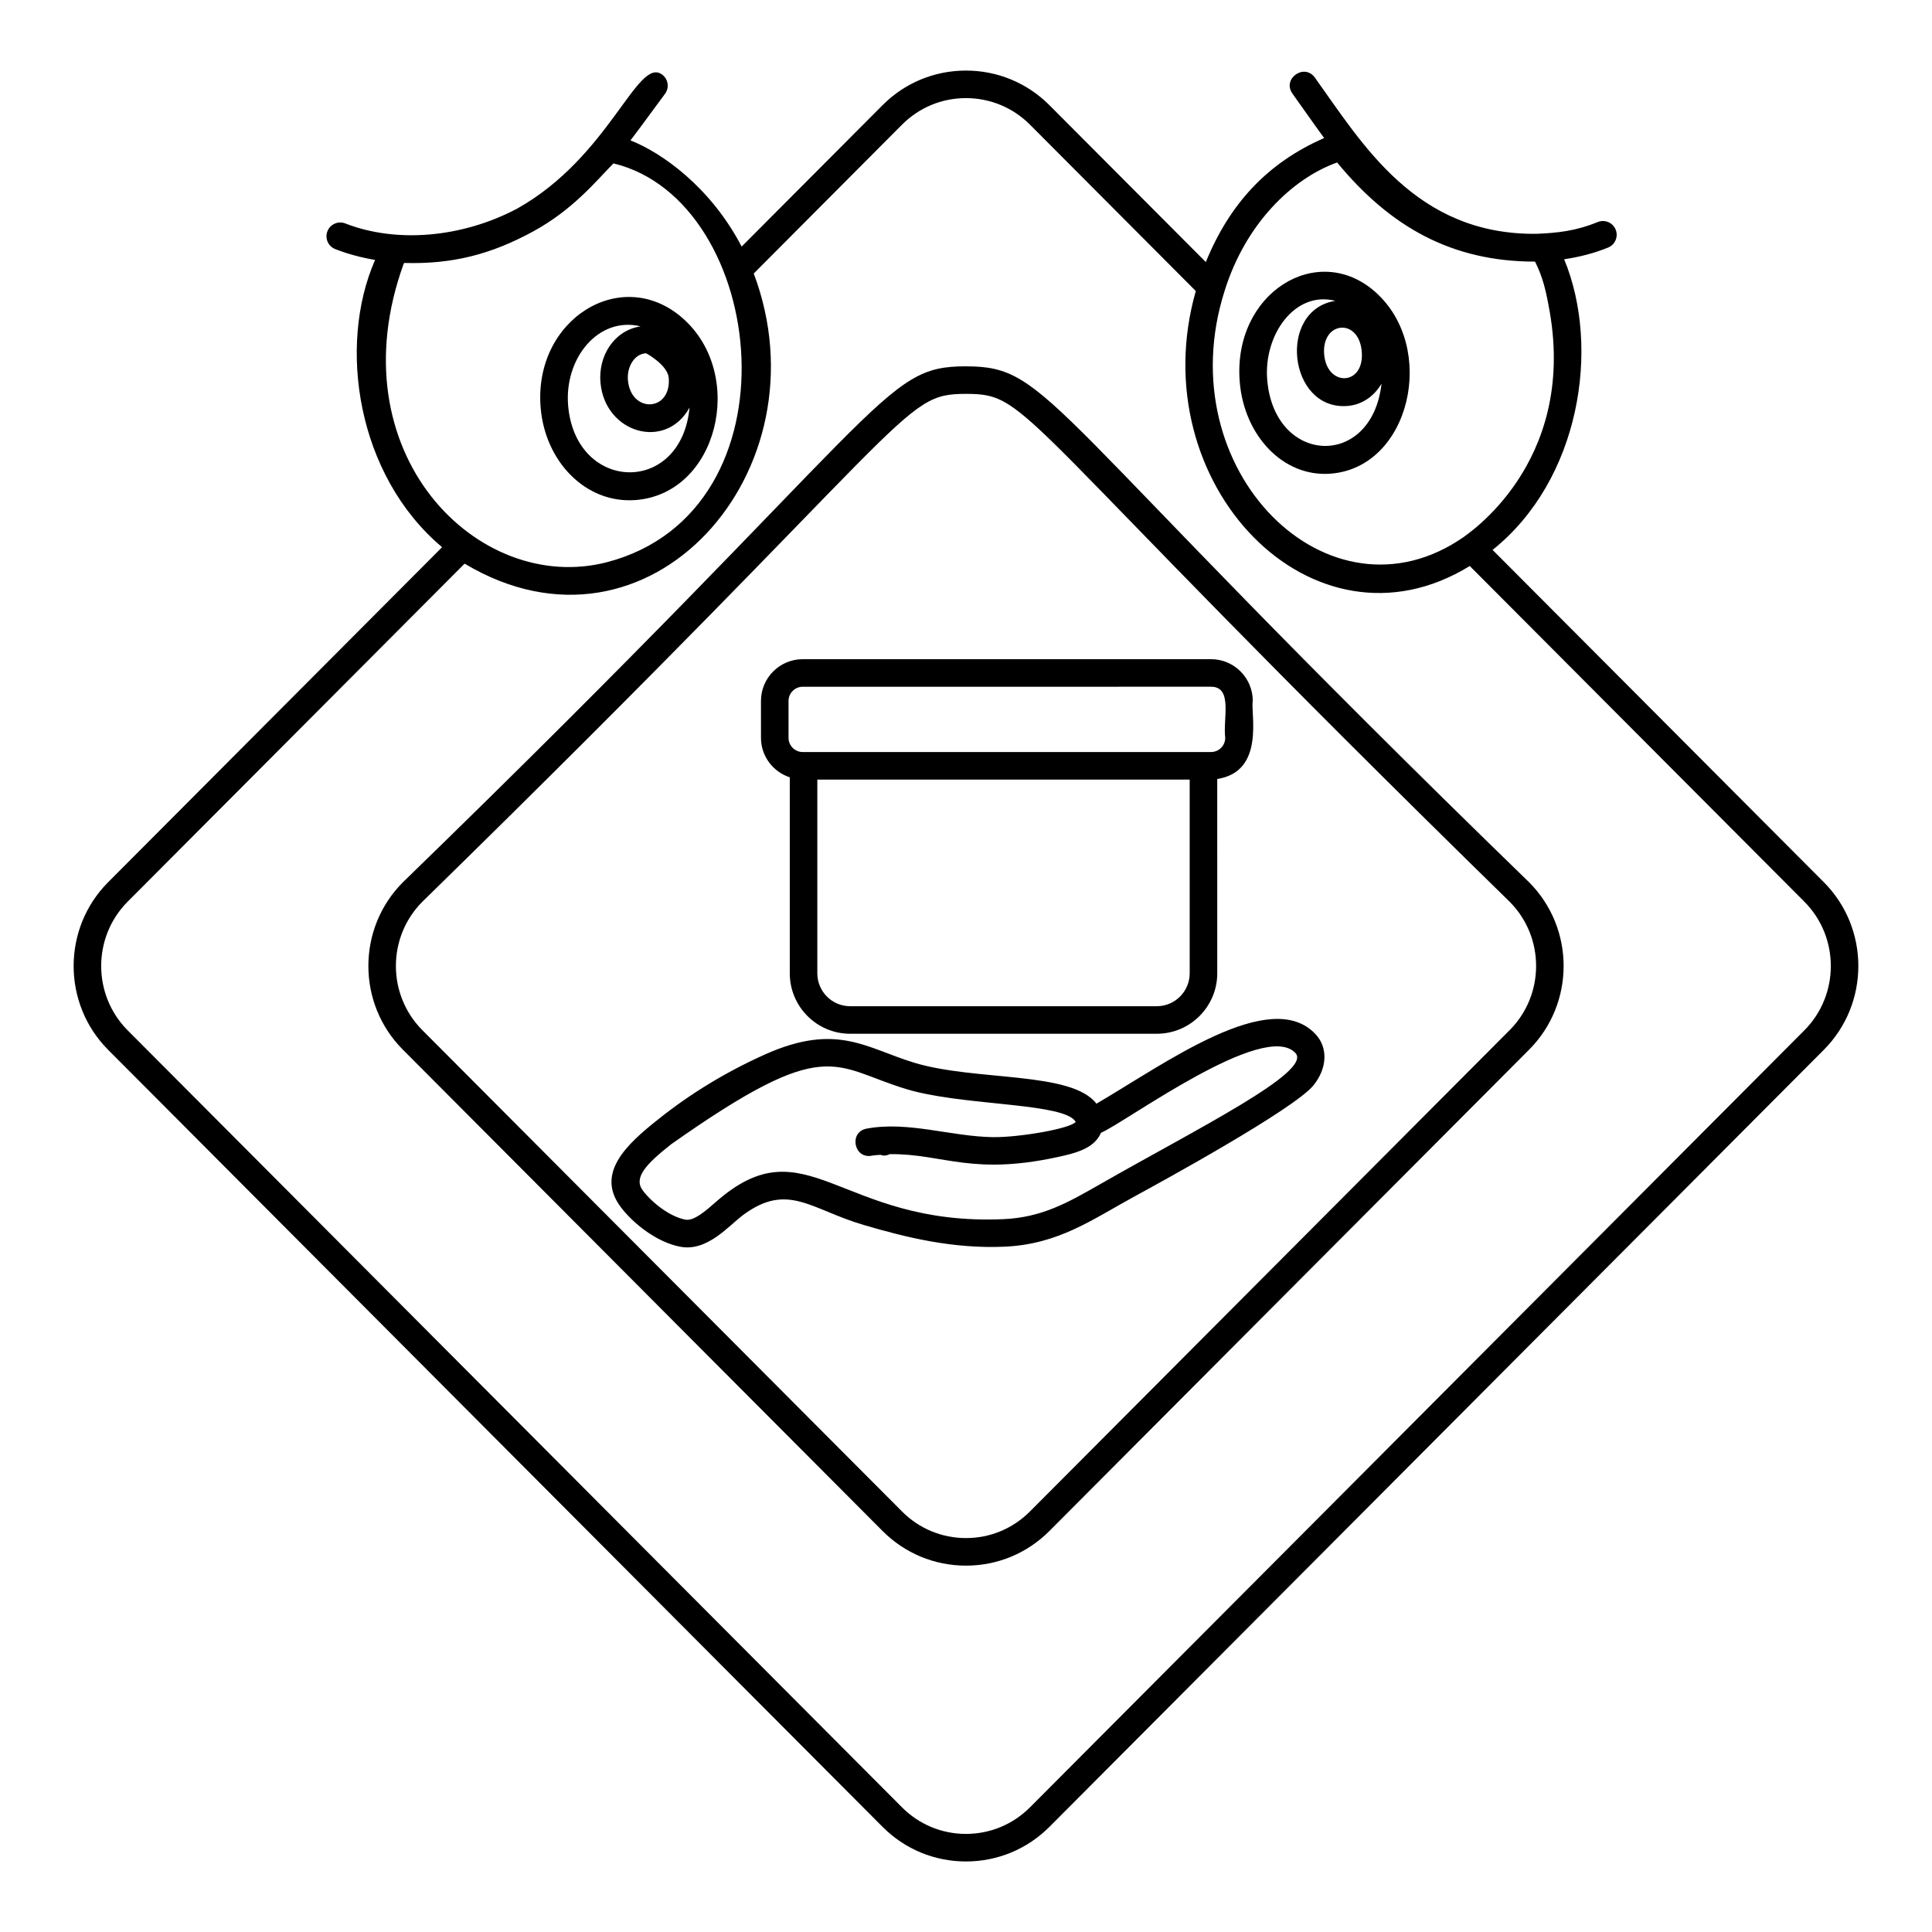
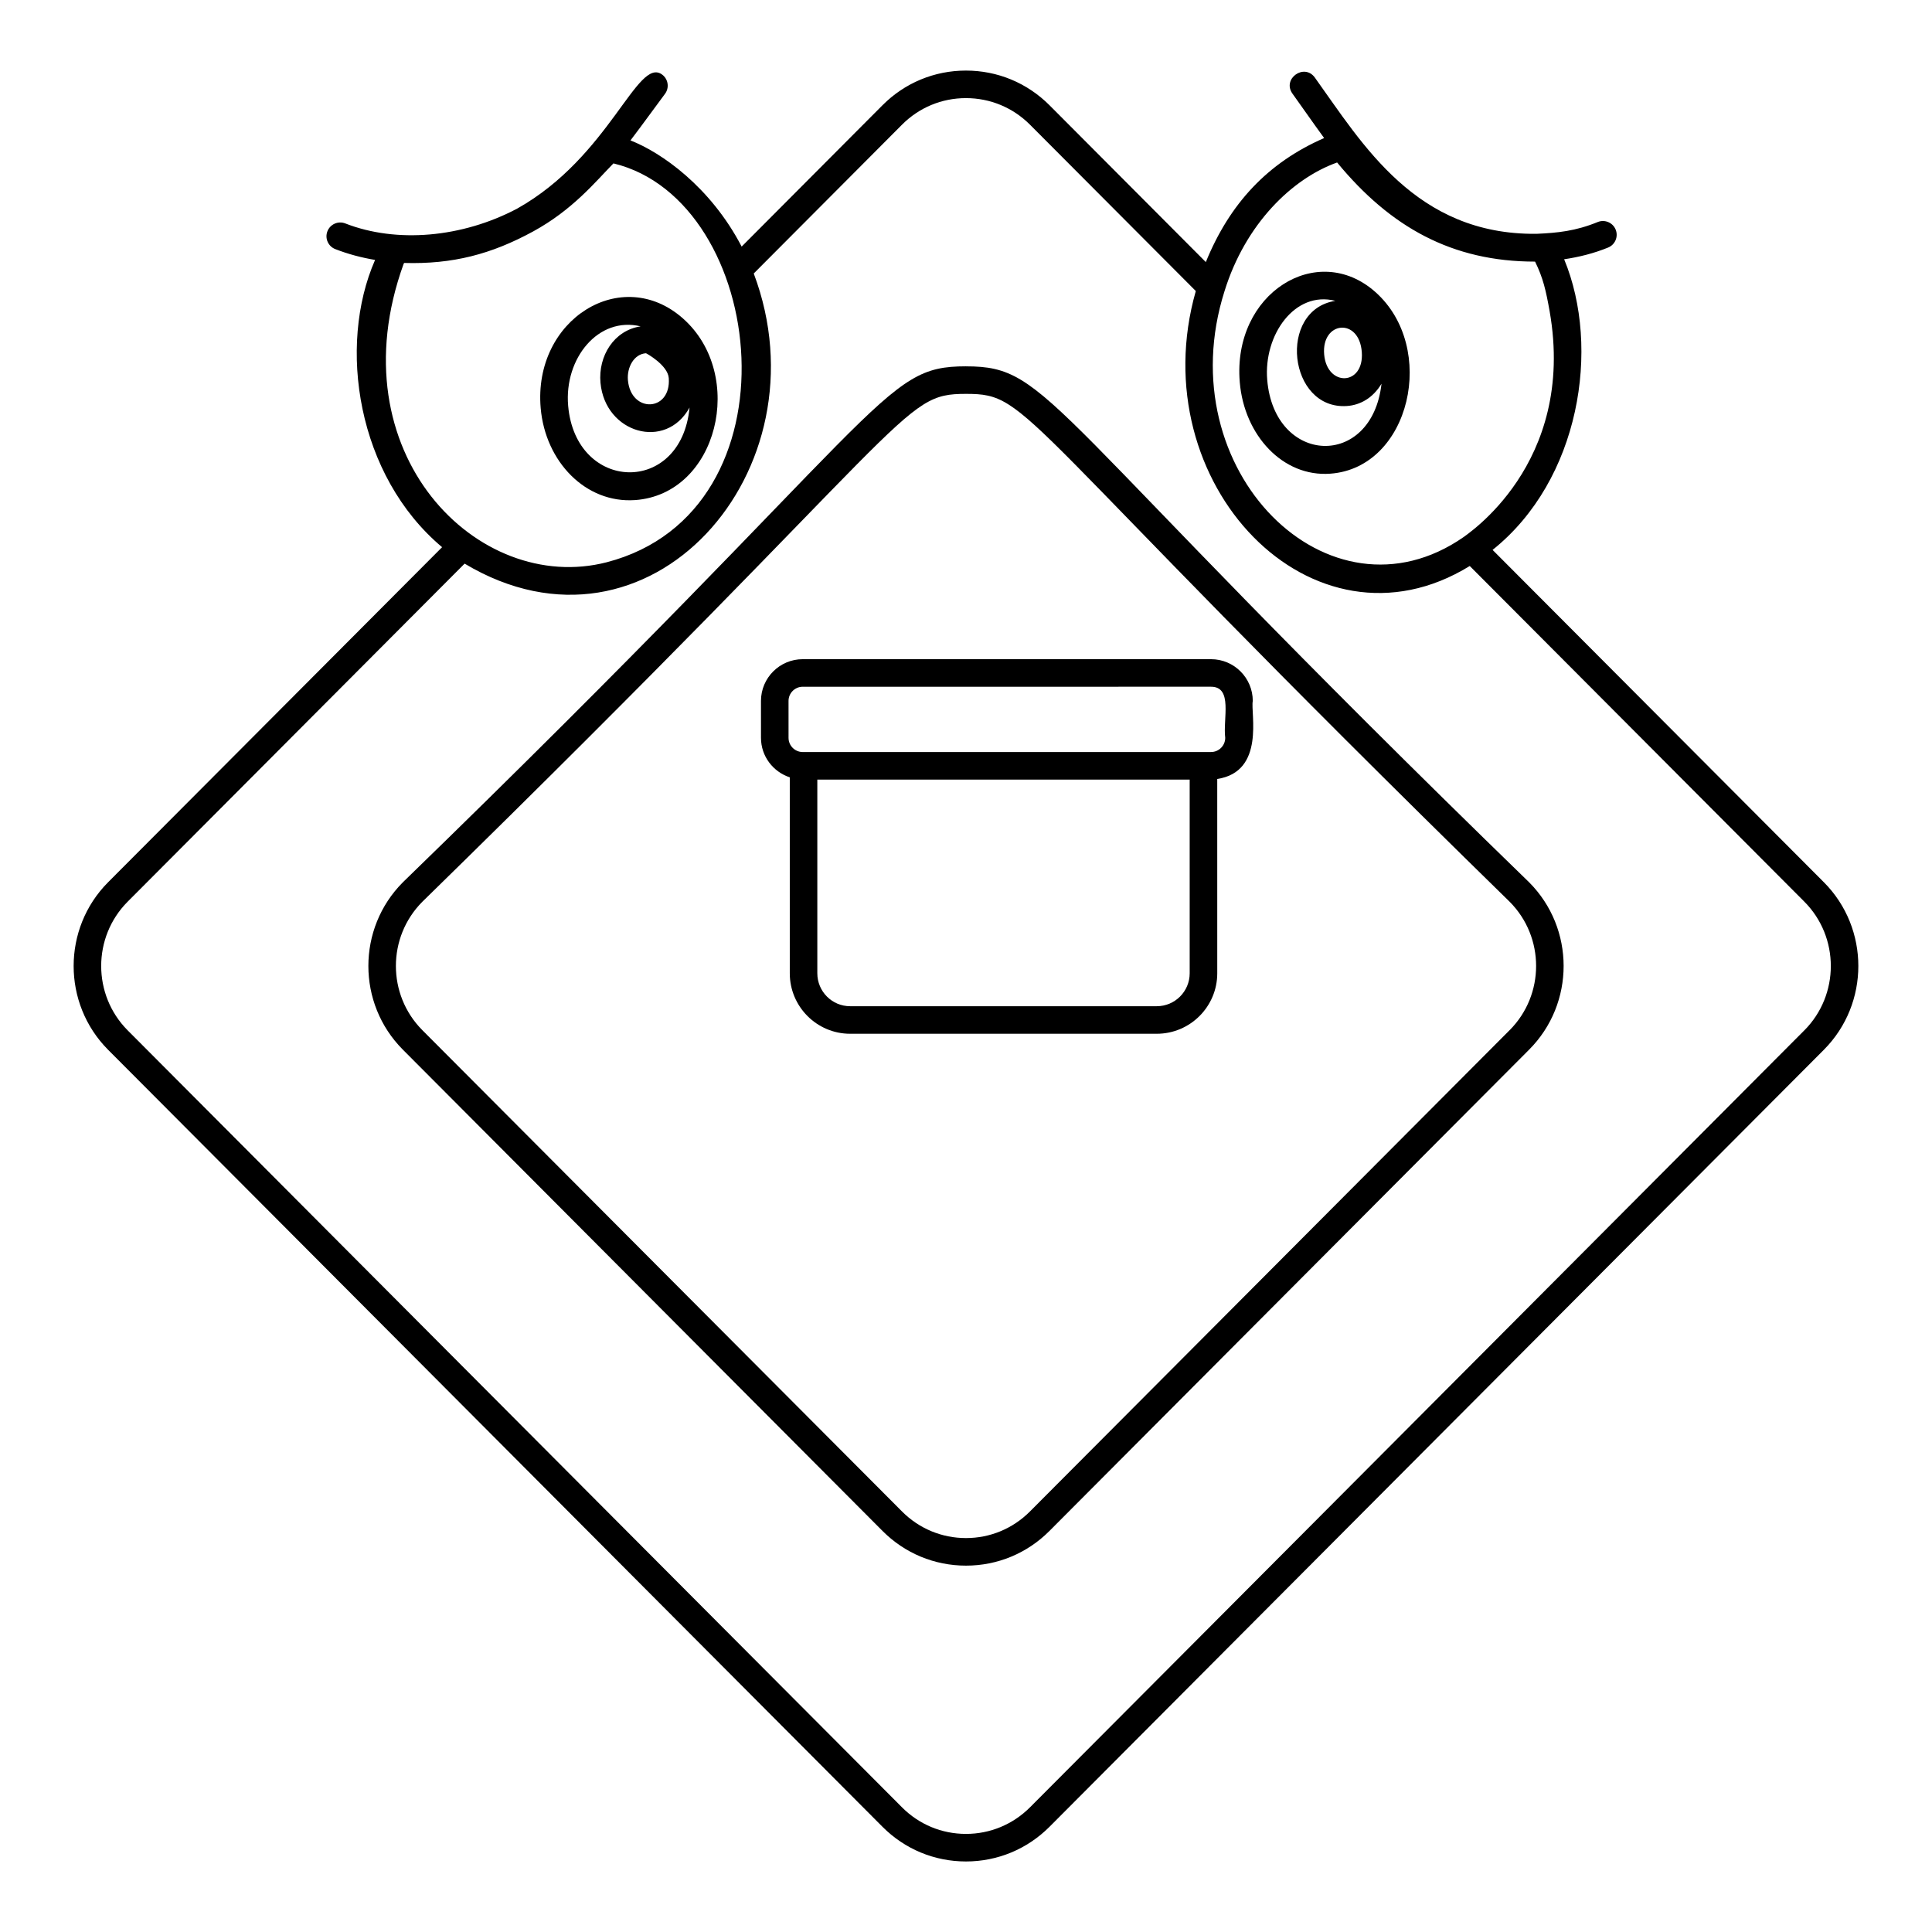
<svg xmlns="http://www.w3.org/2000/svg" fill="#000000" width="800px" height="800px" version="1.1" viewBox="144 144 512 512">
  <g>
-     <path d="m400 241.08c-22.695 0-19.082 10.41-149.24 136.74-12.184 12.227-12.184 32.121 0 44.348l127.12 127.55c5.906 5.926 13.762 9.191 22.117 9.191 8.355 0 16.211-3.266 22.117-9.191l127.12-127.55c12.191-12.23 12.191-32.121 0-44.352-130.01-126.18-126.51-136.73-149.23-136.73zm144.06 175.93-127.12 127.55c-4.527 4.543-10.543 7.043-16.945 7.043-6.402 0-12.418-2.5-16.945-7.043l-127.12-127.55c-9.352-9.387-9.352-24.656 0-34.039 132-129.05 126.5-134.59 144.07-134.59 17.512 0 11.43 4.918 144.07 134.59 9.352 9.383 9.352 24.652-0.004 34.039z" />
+     <path d="m400 241.08c-22.695 0-19.082 10.41-149.24 136.74-12.184 12.227-12.184 32.121 0 44.348l127.12 127.55c5.906 5.926 13.762 9.191 22.117 9.191 8.355 0 16.211-3.266 22.117-9.191l127.12-127.55c12.191-12.23 12.191-32.121 0-44.352-130.01-126.18-126.51-136.73-149.23-136.73zm144.06 175.93-127.12 127.55c-4.527 4.543-10.543 7.043-16.945 7.043-6.402 0-12.418-2.5-16.945-7.043l-127.12-127.55c-9.352-9.387-9.352-24.656 0-34.039 132-129.05 126.5-134.59 144.07-134.59 17.512 0 11.43 4.918 144.07 134.59 9.352 9.383 9.352 24.652-0.004 34.039" />
    <path d="m627.36 377.82-87.809-88.09c23.152-18.508 28.691-53.547 18.965-77.023 4.023-0.594 7.945-1.59 11.652-3.106 1.867-0.766 2.758-2.898 1.996-4.762-0.762-1.863-2.891-2.758-4.762-1.996-5.856 2.398-10.625 2.871-16.203 3.121-32.016 0.34-46.125-23.832-58.746-41.402-2.816-3.918-8.75 0.336-5.93 4.262 3.215 4.481 4.777 6.801 8.387 11.762-14.973 6.535-25.043 17.371-31.355 32.867l-41.445-41.578c-5.918-5.918-13.773-9.172-22.125-9.172h-0.027c-8.348 0.008-16.188 3.266-22.078 9.176l-37.336 37.469c-8.266-15.879-21.324-24.961-29.465-28.137 3.758-4.949 5.738-7.766 9.145-12.332 1.207-1.613 0.875-3.902-0.742-5.109-6.606-4.914-13.832 21.727-38.445 35.523-14.566 7.699-31.938 9.227-45.535 3.918-1.887-0.738-3.996 0.199-4.731 2.074-0.734 1.879 0.195 3.996 2.074 4.727 3.379 1.32 6.922 2.258 10.555 2.871-10.008 22.844-4.777 57.195 17.762 76.125l-88.535 88.816c-12.148 12.23-12.148 32.125 0.004 44.363l205.25 205.94c5.894 5.91 13.734 9.172 22.078 9.18h0.027c8.352 0 16.211-3.258 22.133-9.18l205.25-205.95c12.148-12.23 12.148-32.129 0-44.355-0.004-0.004-0.004-0.008-0.004-0.008zm-129.01-190.76c14.117 17.133 30.438 26.27 52.457 26.27 2.16 4.379 2.879 7.688 3.856 13.125 7.172 40.758-22.496 59.492-22.77 59.859h-0.004c-35.605 24.77-78.453-17.602-63.383-65.141 5.539-17.863 17.93-29.863 29.844-34.113zm-247.39 26.879c0.051-0.09 0.102-0.172 0.145-0.254 12.867 0.375 23.102-2.316 34.18-8.348 10.48-5.723 16.441-13.09 21.285-18.035 40.898 9.844 50.145 92.191-1.773 105.7-34.105 8.801-71.969-28.953-53.836-79.059zm371.23 203.09-205.24 205.94c-4.539 4.535-10.562 7.035-16.965 7.035h-0.023c-6.391-0.008-12.398-2.504-16.91-7.031l-205.24-205.94c-9.328-9.395-9.328-24.672-0.004-34.059l89.32-89.605c48.957 29.277 96.262-24.793 76.621-76.891l39.305-39.445c4.512-4.531 10.52-7.027 16.91-7.031h0.023c6.402 0 12.426 2.496 16.961 7.031l43.953 44.094c-14.551 51.035 31.043 98.469 72.598 72.867l88.691 88.977c9.328 9.391 9.328 24.672 0.004 34.059z" />
-     <path d="m434.57 436.49c-6.621-8.68-31.996-5.918-48.266-10.852-12.672-3.832-20.477-10.723-39.477-2.238-10.355 4.629-19.938 10.453-28.477 17.305-8.395 6.637-16.512 14.258-9.848 23.168 3.144 4.211 9.41 9.297 15.727 10.516 7.207 1.406 12.887-5.578 16.746-8.434 11.809-8.699 17.836-1.48 31.836 2.652 11.348 3.352 23.723 6.371 37.352 5.781 14.41-0.625 23.289-7.227 34.703-13.43 6.594-3.594 42.031-22.969 47.195-29.309 3.684-4.531 3.918-9.98 0.586-13.562-11.922-12.797-39.895 7.797-58.078 18.402zm1.09 21.27c-8.68 4.965-15.531 8.887-25.809 9.332-43.461 1.859-52.168-25.691-76.188-4.523-2.57 2.266-5.769 5.09-8.043 4.648-4.172-0.805-8.918-4.578-11.266-7.719-2.496-3.34 0.699-6.875 7.469-12.227 41.578-29.32 42.688-20.609 62.367-14.648 13.969 4.234 38.383 3.625 43.992 7.738 0.613 0.449 0.848 0.926 0.895 0.934-1.309 1.816-15.219 4.172-21.934 4.059-11.09-0.152-22.465-4.305-33.469-2.258-4.754 0.879-3.414 8.062 1.328 7.18 0.754-0.141 1.539-0.164 2.309-0.234 0.727 0.199 1.266 0.387 2.469-0.18 14.355-0.184 21.984 6.102 46.496 0.316 3.84-0.906 7.926-2.305 9.488-5.969 6.602-2.824 43.293-29.996 51.539-21.148 4.594 4.938-25.98 20.016-51.645 34.699z" />
    <path d="m312.27 276.53c22.016-1.535 29.547-33.156 12.777-48.086-16.25-14.465-39.816 0.211-37.758 23.73 1.234 14.152 11.891 25.254 24.98 24.355zm8.961-32.332c0.656 8.953-10.031 9.387-10.824 0.566-0.305-3.387 1.582-6.938 4.781-7.148 0.09-0.004 5.793 3.141 6.043 6.582zm-7.457-13.707c-7.059 1.051-11.281 7.856-10.641 14.934 1.211 13.391 17.281 18.043 23.602 6.586-2.195 23.363-30.16 22.531-32.168-0.469-1.105-12.602 8.047-23.773 19.207-21.051z" />
    <path d="m496.55 269.53c21.223-1.539 28.496-33.43 11.941-48.137-15.371-13.66-37.922 0.309-35.941 23.895 1.18 14.086 11.438 25.18 24 24.242zm8.344-32.176c0.625 8.906-9.219 9.23-9.977 0.582-0.762-8.832 9.328-9.883 9.977-0.582zm-7.016-13.629c-15.398 2.438-12.484 28.93 3.066 27.871 3.512-0.23 6.914-2.129 9.172-5.91-2.547 22.699-28.398 21.582-30.289-1.008-1-11.906 7.297-23.703 18.051-20.953z" />
    <path d="m353.3 350v51.93c0 8.836 7.172 16.027 15.988 16.027h81.27c8.836 0 16.027-7.191 16.027-16.027l-0.004-51.496c12.805-1.93 8.773-17.547 9.418-20.68 0-6.102-4.961-11.062-11.062-11.062h-108.21c-6.098 0-11.062 4.961-11.062 11.062l0.004 9.785c0 4.891 3.215 9.008 7.629 10.461zm105.98 51.93c0 4.812-3.914 8.727-8.723 8.727h-81.27c-4.793 0-8.688-3.914-8.688-8.727v-51.332h98.68zm-106.31-72.176c0-2.074 1.688-3.758 3.758-3.758l108.21-0.004c5.844 0 3.129 8.484 3.758 13.543 0 2.074-1.688 3.758-3.758 3.758h-2.008l-105.98 0.004h-0.219c-2.074 0-3.758-1.688-3.758-3.758z" />
  </g>
</svg>